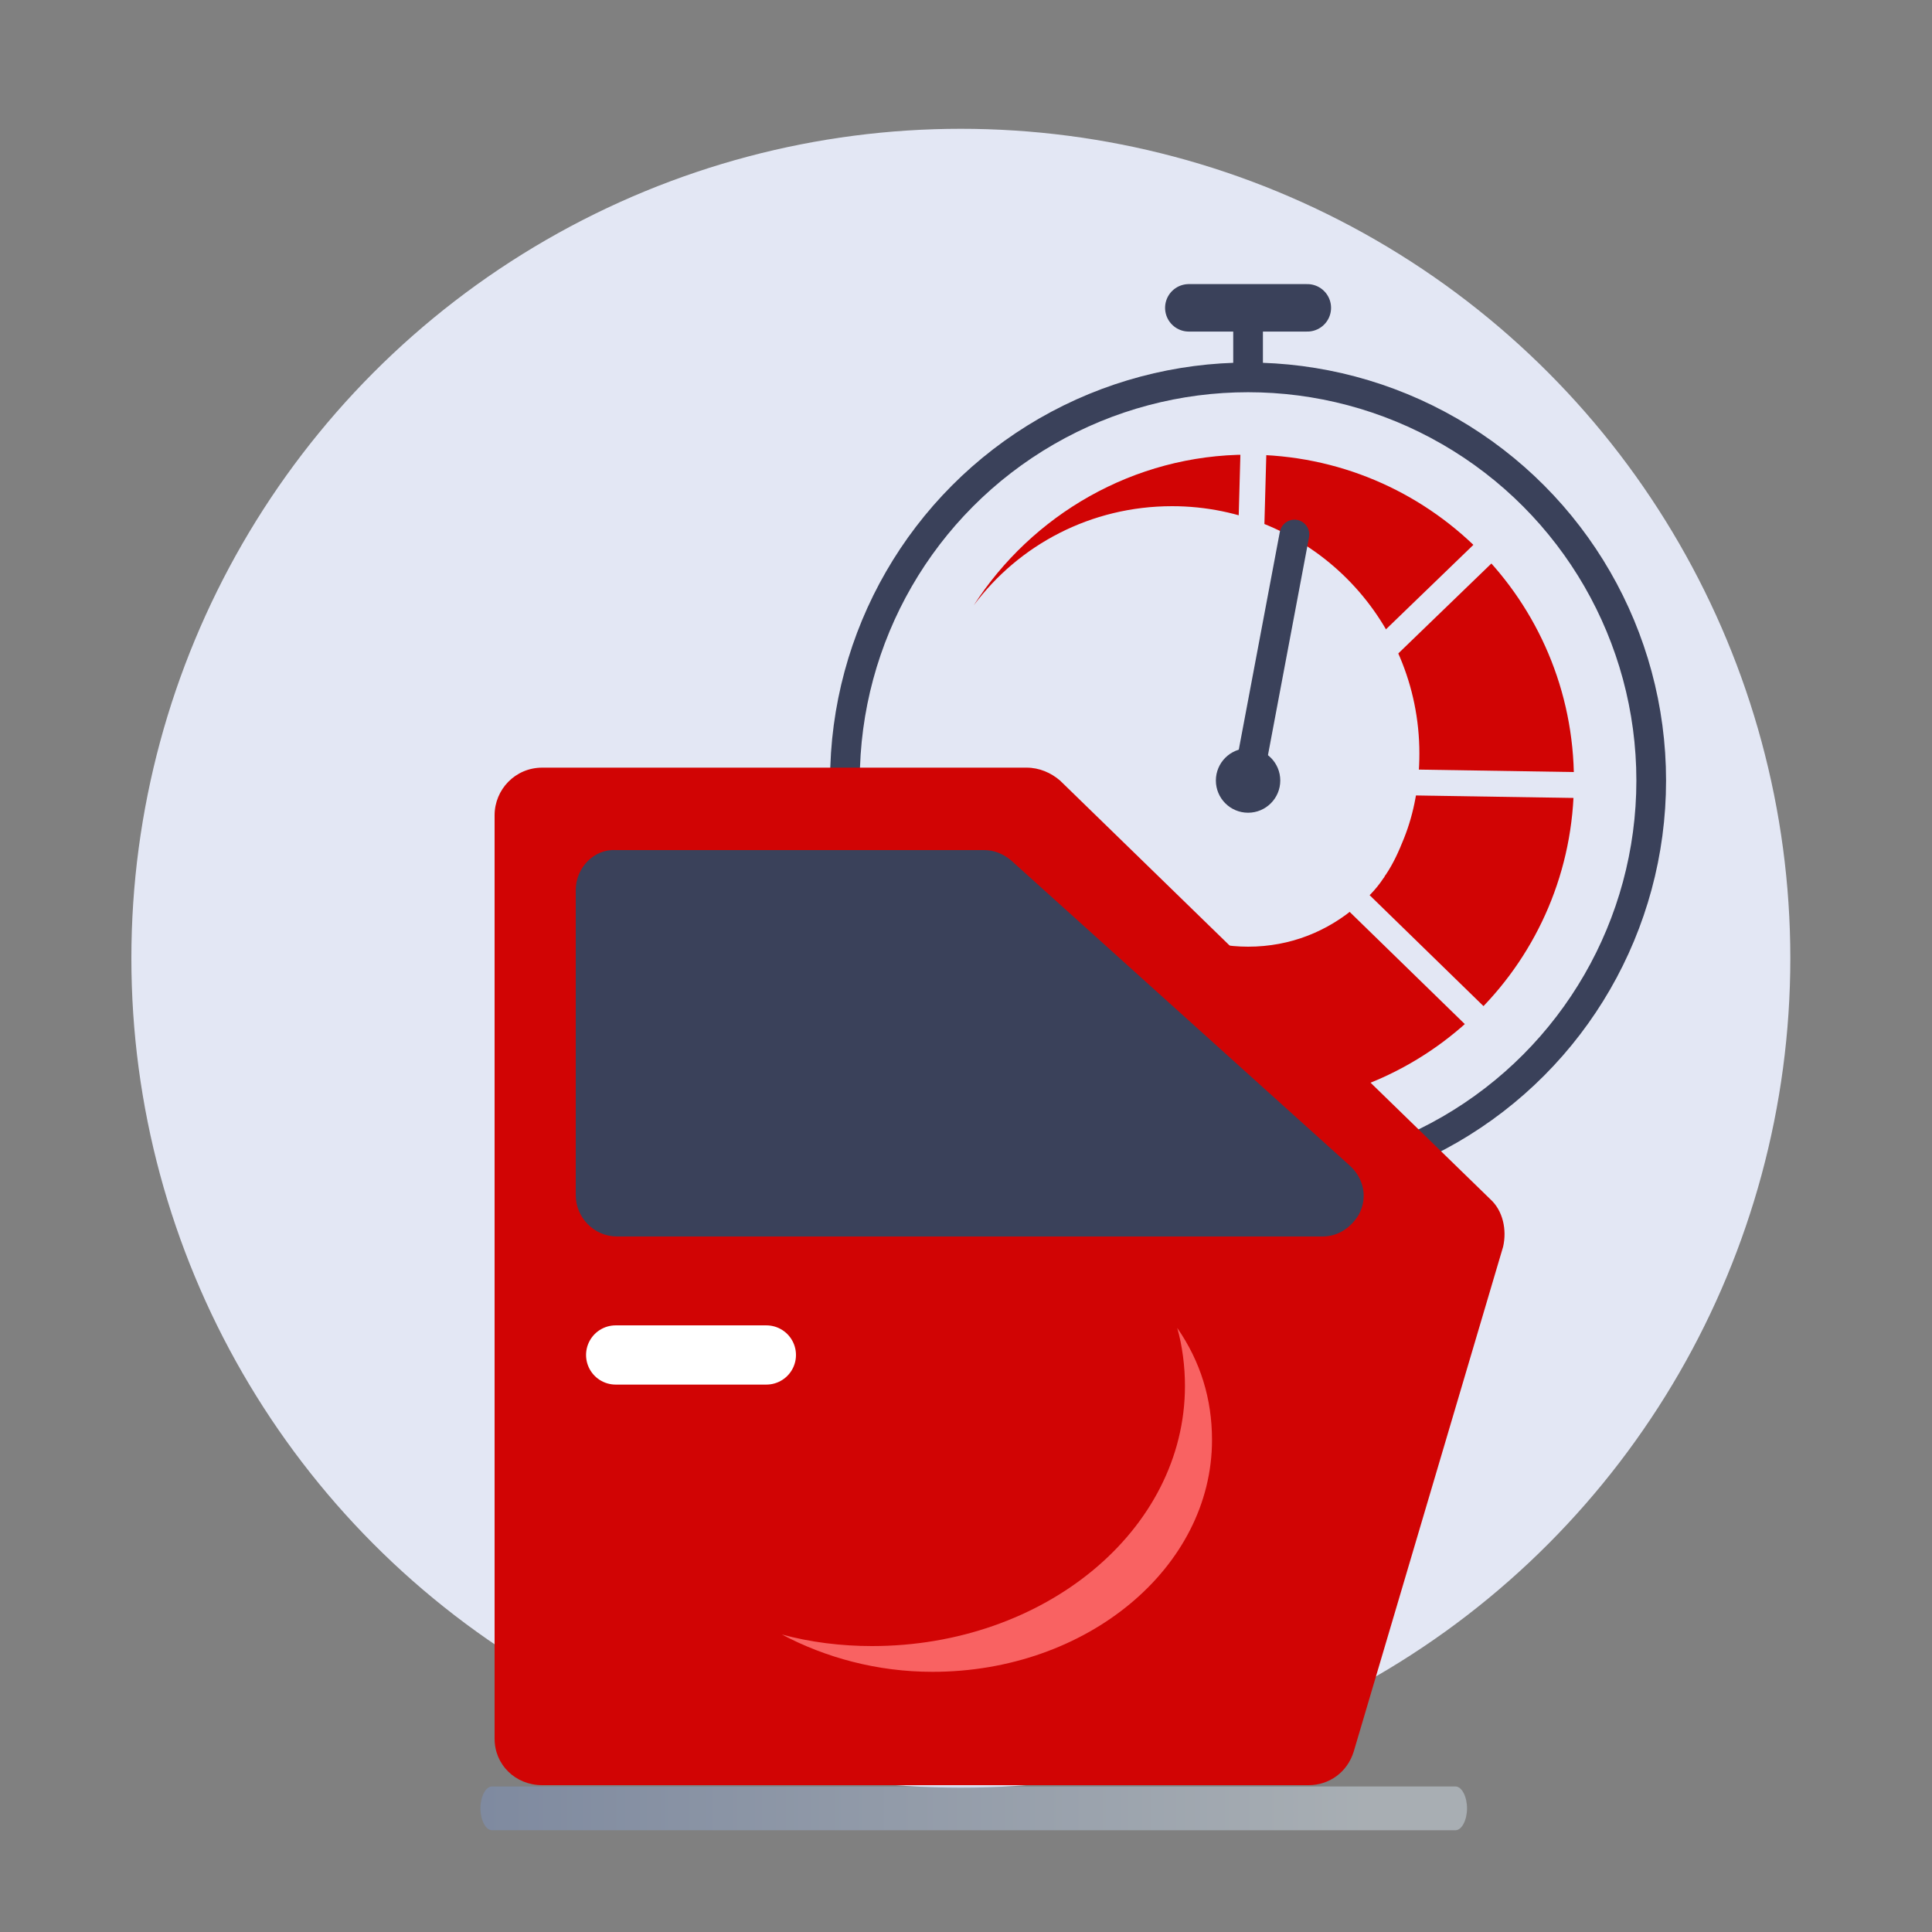
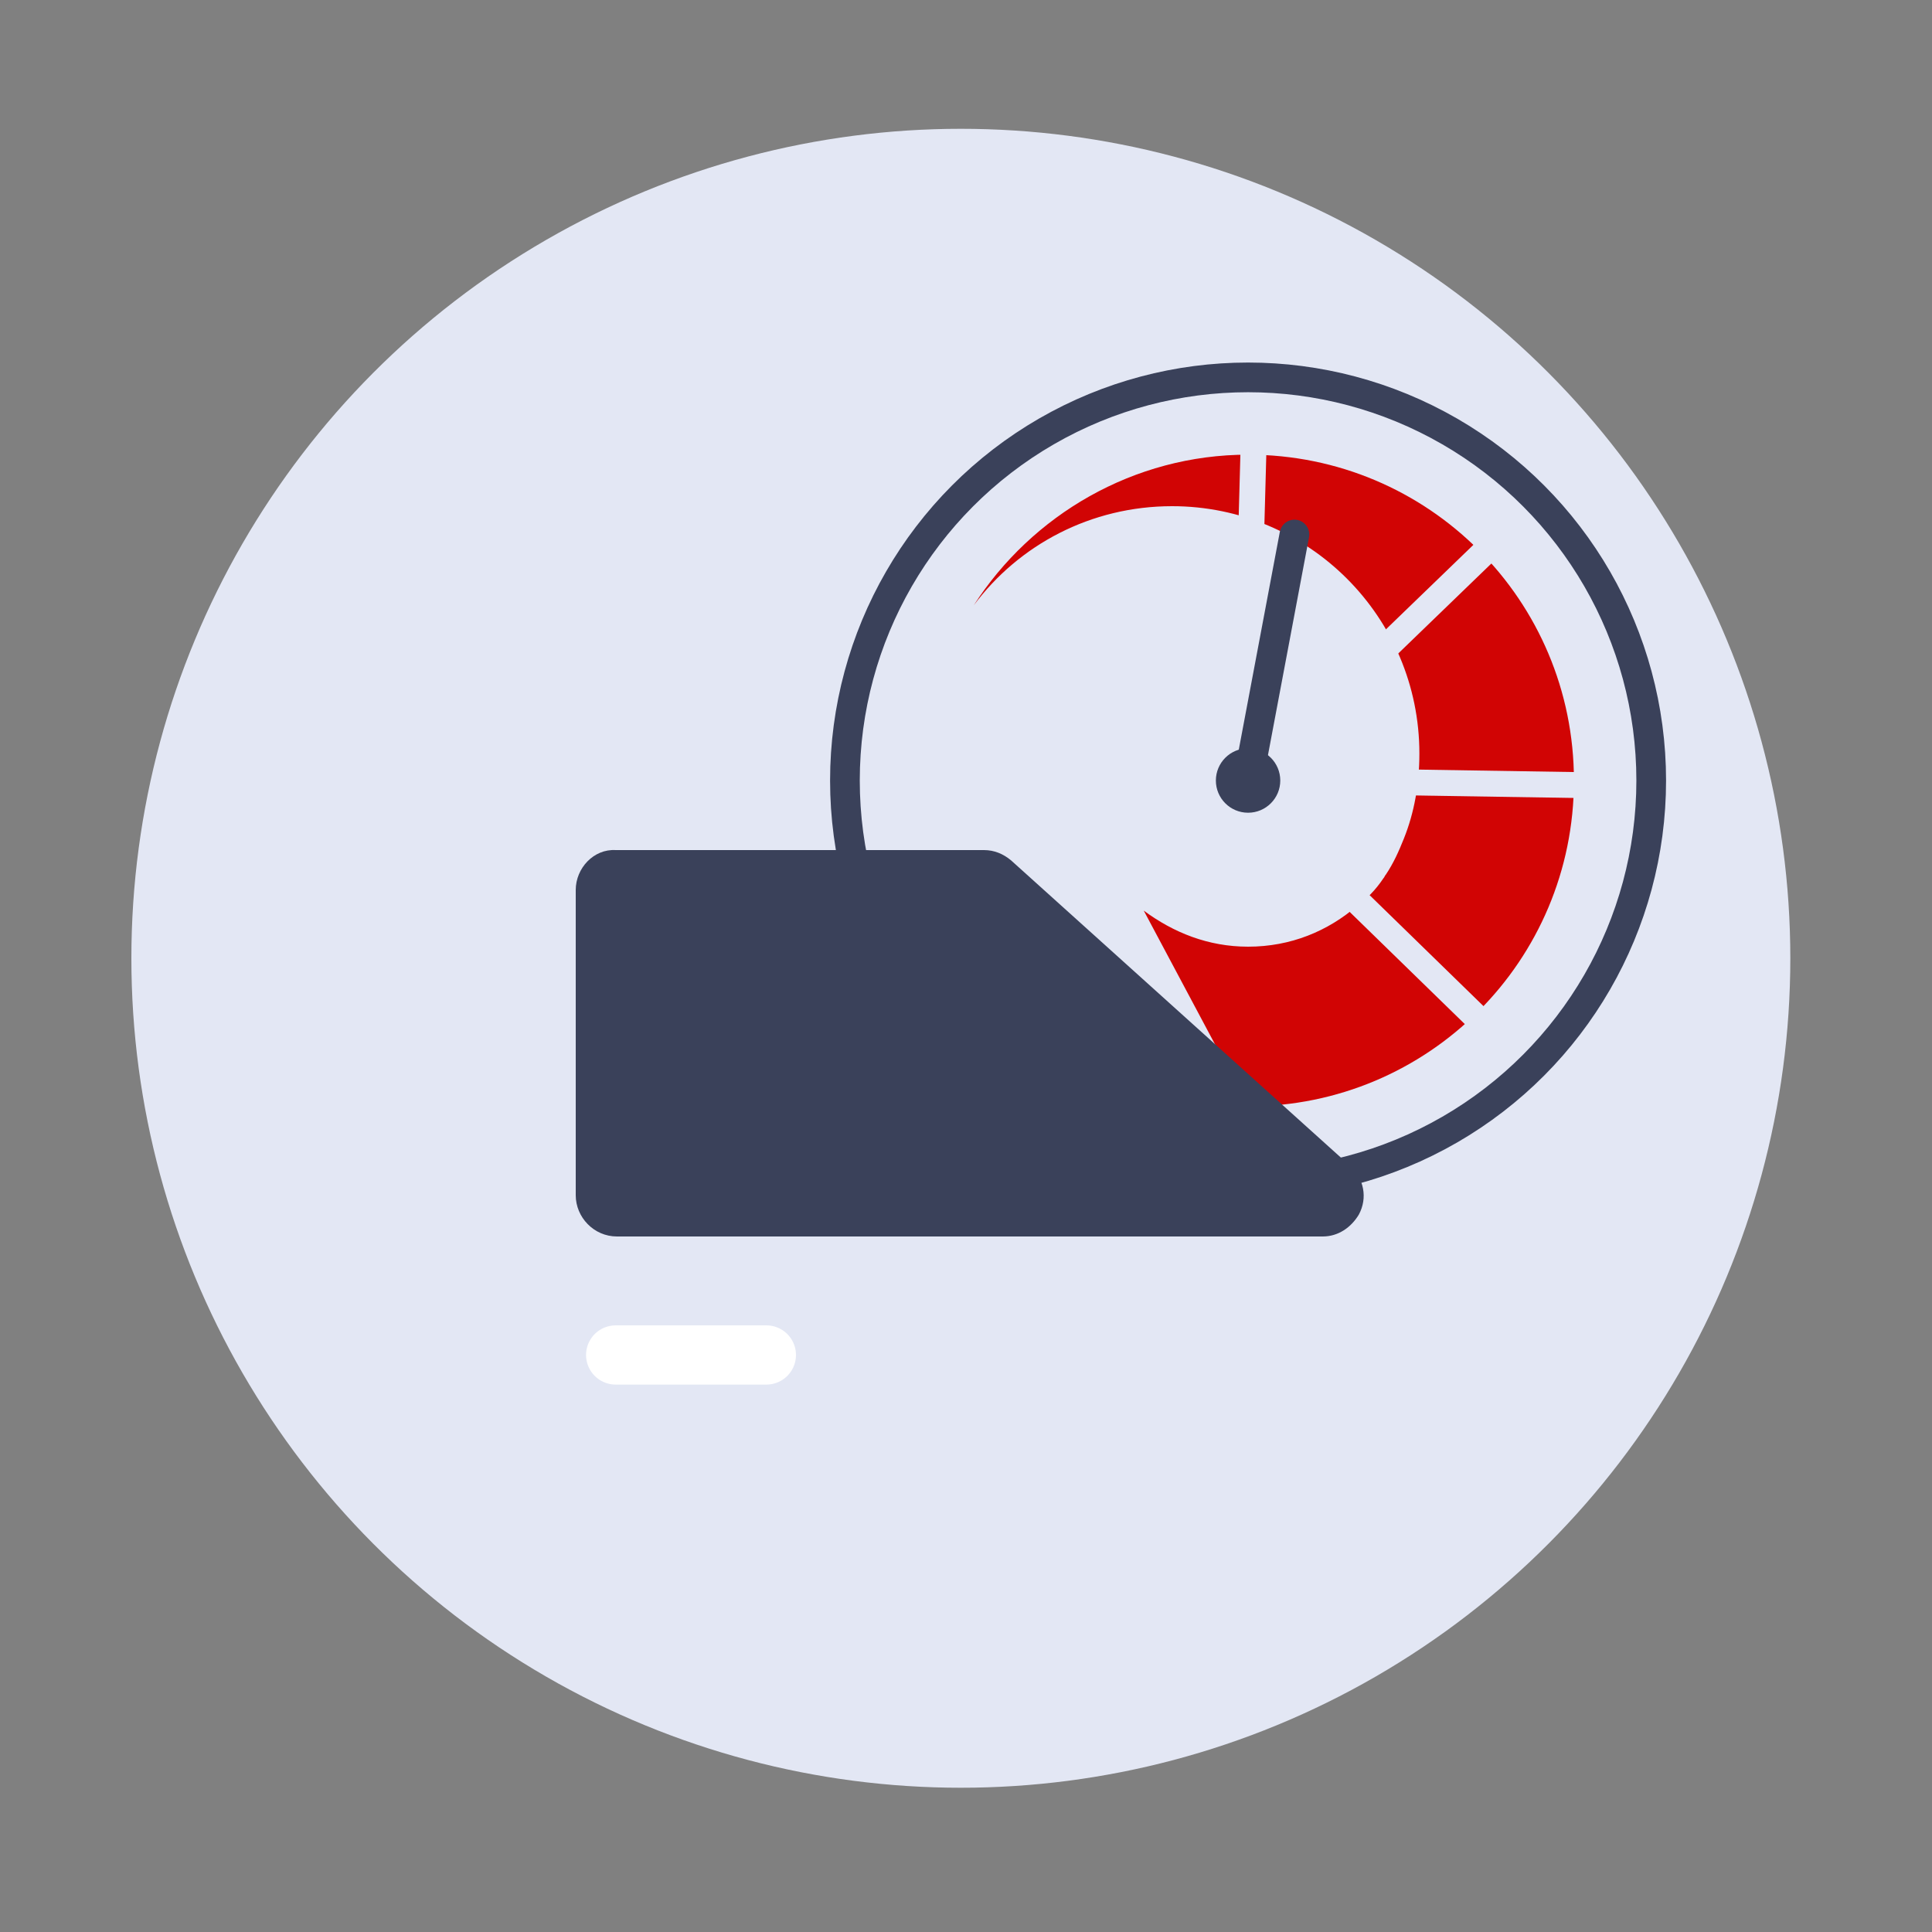
<svg xmlns="http://www.w3.org/2000/svg" version="1.1" id="Calque_1" x="0px" y="0px" viewBox="0 0 150 150" style="enable-background:new 0 0 150 150;" xml:space="preserve">
  <rect x="0" y="0" width="150" height="150" fill="#808080" stroke="none" />
  <style type="text/css">
	.st0{fill:#E3E7F4;}
	.st1{opacity:0.43;fill:url(#SVGID_1_);enable-background:new    ;}
	.st2{fill:none;stroke:#3A415A;stroke-width:2.305;stroke-linecap:round;stroke-miterlimit:10;}
	.st3{fill:#D10404;}
	.st4{fill:none;stroke:#3A415A;stroke-width:3.686;stroke-linecap:round;stroke-miterlimit:10;}
	.st5{fill:none;stroke:#E3E7F4;stroke-width:2.012;stroke-miterlimit:10;}
	.st6{fill:#3A415A;}
	.st7{fill:none;stroke:#FFFFFF;stroke-width:4.598;stroke-linecap:round;stroke-linejoin:round;stroke-miterlimit:10;}
	.st8{fill:#F96262;}
</style>
  <circle class="st0" cx="74.6" cy="74.4" r="64.4" />
  <linearGradient id="SVGID_1_" gradientUnits="userSpaceOnUse" x1="37.27" y1="11.64" x2="113.95" y2="11.64" gradientTransform="matrix(1 0 0 -1 0 152)">
    <stop offset="0" style="stop-color:#7D97C9" />
    <stop offset="0.891" style="stop-color:#DCEBF7" />
  </linearGradient>
-   <path class="st1" d="M113,142.1H38.2c-0.5,0-0.9-0.8-0.9-1.7l0,0c0-0.9,0.4-1.7,0.9-1.7H113c0.5,0,0.9,0.8,0.9,1.7l0,0  C113.9,141.3,113.5,142.1,113,142.1z" />
  <g>
    <circle class="st2" cx="96.9" cy="60.6" r="31.3" />
    <path class="st3" d="M96.9,85.9c14,0,25.3-11.3,25.3-25.3s-11.3-25.3-25.3-25.3c-8.9,0-16.8,4.7-21.3,11.7   c3.5-4.7,9.1-7.7,15.4-7.7c10.6,0,19.2,8.6,19.2,19.2c0,2.4-0.4,4.6-1.2,6.6c-0.4,1-0.8,1.9-1.4,2.8c-0.1,0.1-0.1,0.2-0.2,0.3   c-0.6,0.9-1.3,1.6-2,2.1c-2.3,2-5.2,3.2-8.5,3.2c-3.1,0-5.8-1.1-8.1-2.8" />
-     <line class="st2" x1="96.9" y1="24.9" x2="96.9" y2="28.9" />
-     <line class="st4" x1="92.3" y1="23.9" x2="101.5" y2="23.9" />
    <line class="st5" x1="97.4" y1="32" x2="96.4" y2="68.5" />
    <line class="st5" x1="125.5" y1="61" x2="68.3" y2="60.1" />
    <line class="st5" x1="97.3" y1="62.1" x2="116.8" y2="81.1" />
    <line class="st5" x1="117.5" y1="40.7" x2="76.3" y2="80.5" />
    <circle class="st6" cx="96.9" cy="60.6" r="2.5" />
    <line class="st2" x1="96.9" y1="60.6" x2="100.5" y2="41.5" />
  </g>
  <g>
-     <path class="st3" d="M38.4,135V63.3c0-2,1.6-3.7,3.7-3.7h37.6c1,0,1.9,0.4,2.6,1l33.4,32.5c1,0.9,1.3,2.4,1,3.7L105.1,136   c-0.5,1.6-1.9,2.6-3.5,2.6H42.1C40,138.6,38.4,137,38.4,135z" />
    <path class="st6" d="M44.7,69.1v23.7c0,1.7,1.4,3.2,3.2,3.2h54.8c1.2,0,2.2-0.7,2.8-1.7l0,0c0.7-1.3,0.4-2.8-0.7-3.8L78.5,66.8   c-0.6-0.5-1.3-0.8-2.1-0.8H47.8C46.1,65.9,44.7,67.4,44.7,69.1z" />
    <line class="st7" x1="47.8" y1="105.2" x2="59.5" y2="105.2" />
-     <path class="st8" d="M91.4,103.1c0.4,1.4,0.6,3,0.6,4.5c0,11.2-10.9,20.2-24.3,20.2c-2.4,0-4.8-0.3-7-0.9c3.4,1.8,7.4,2.9,11.7,2.9   c12,0,21.7-8.1,21.7-18C94.1,108.6,93.2,105.7,91.4,103.1z" />
  </g>
</svg>